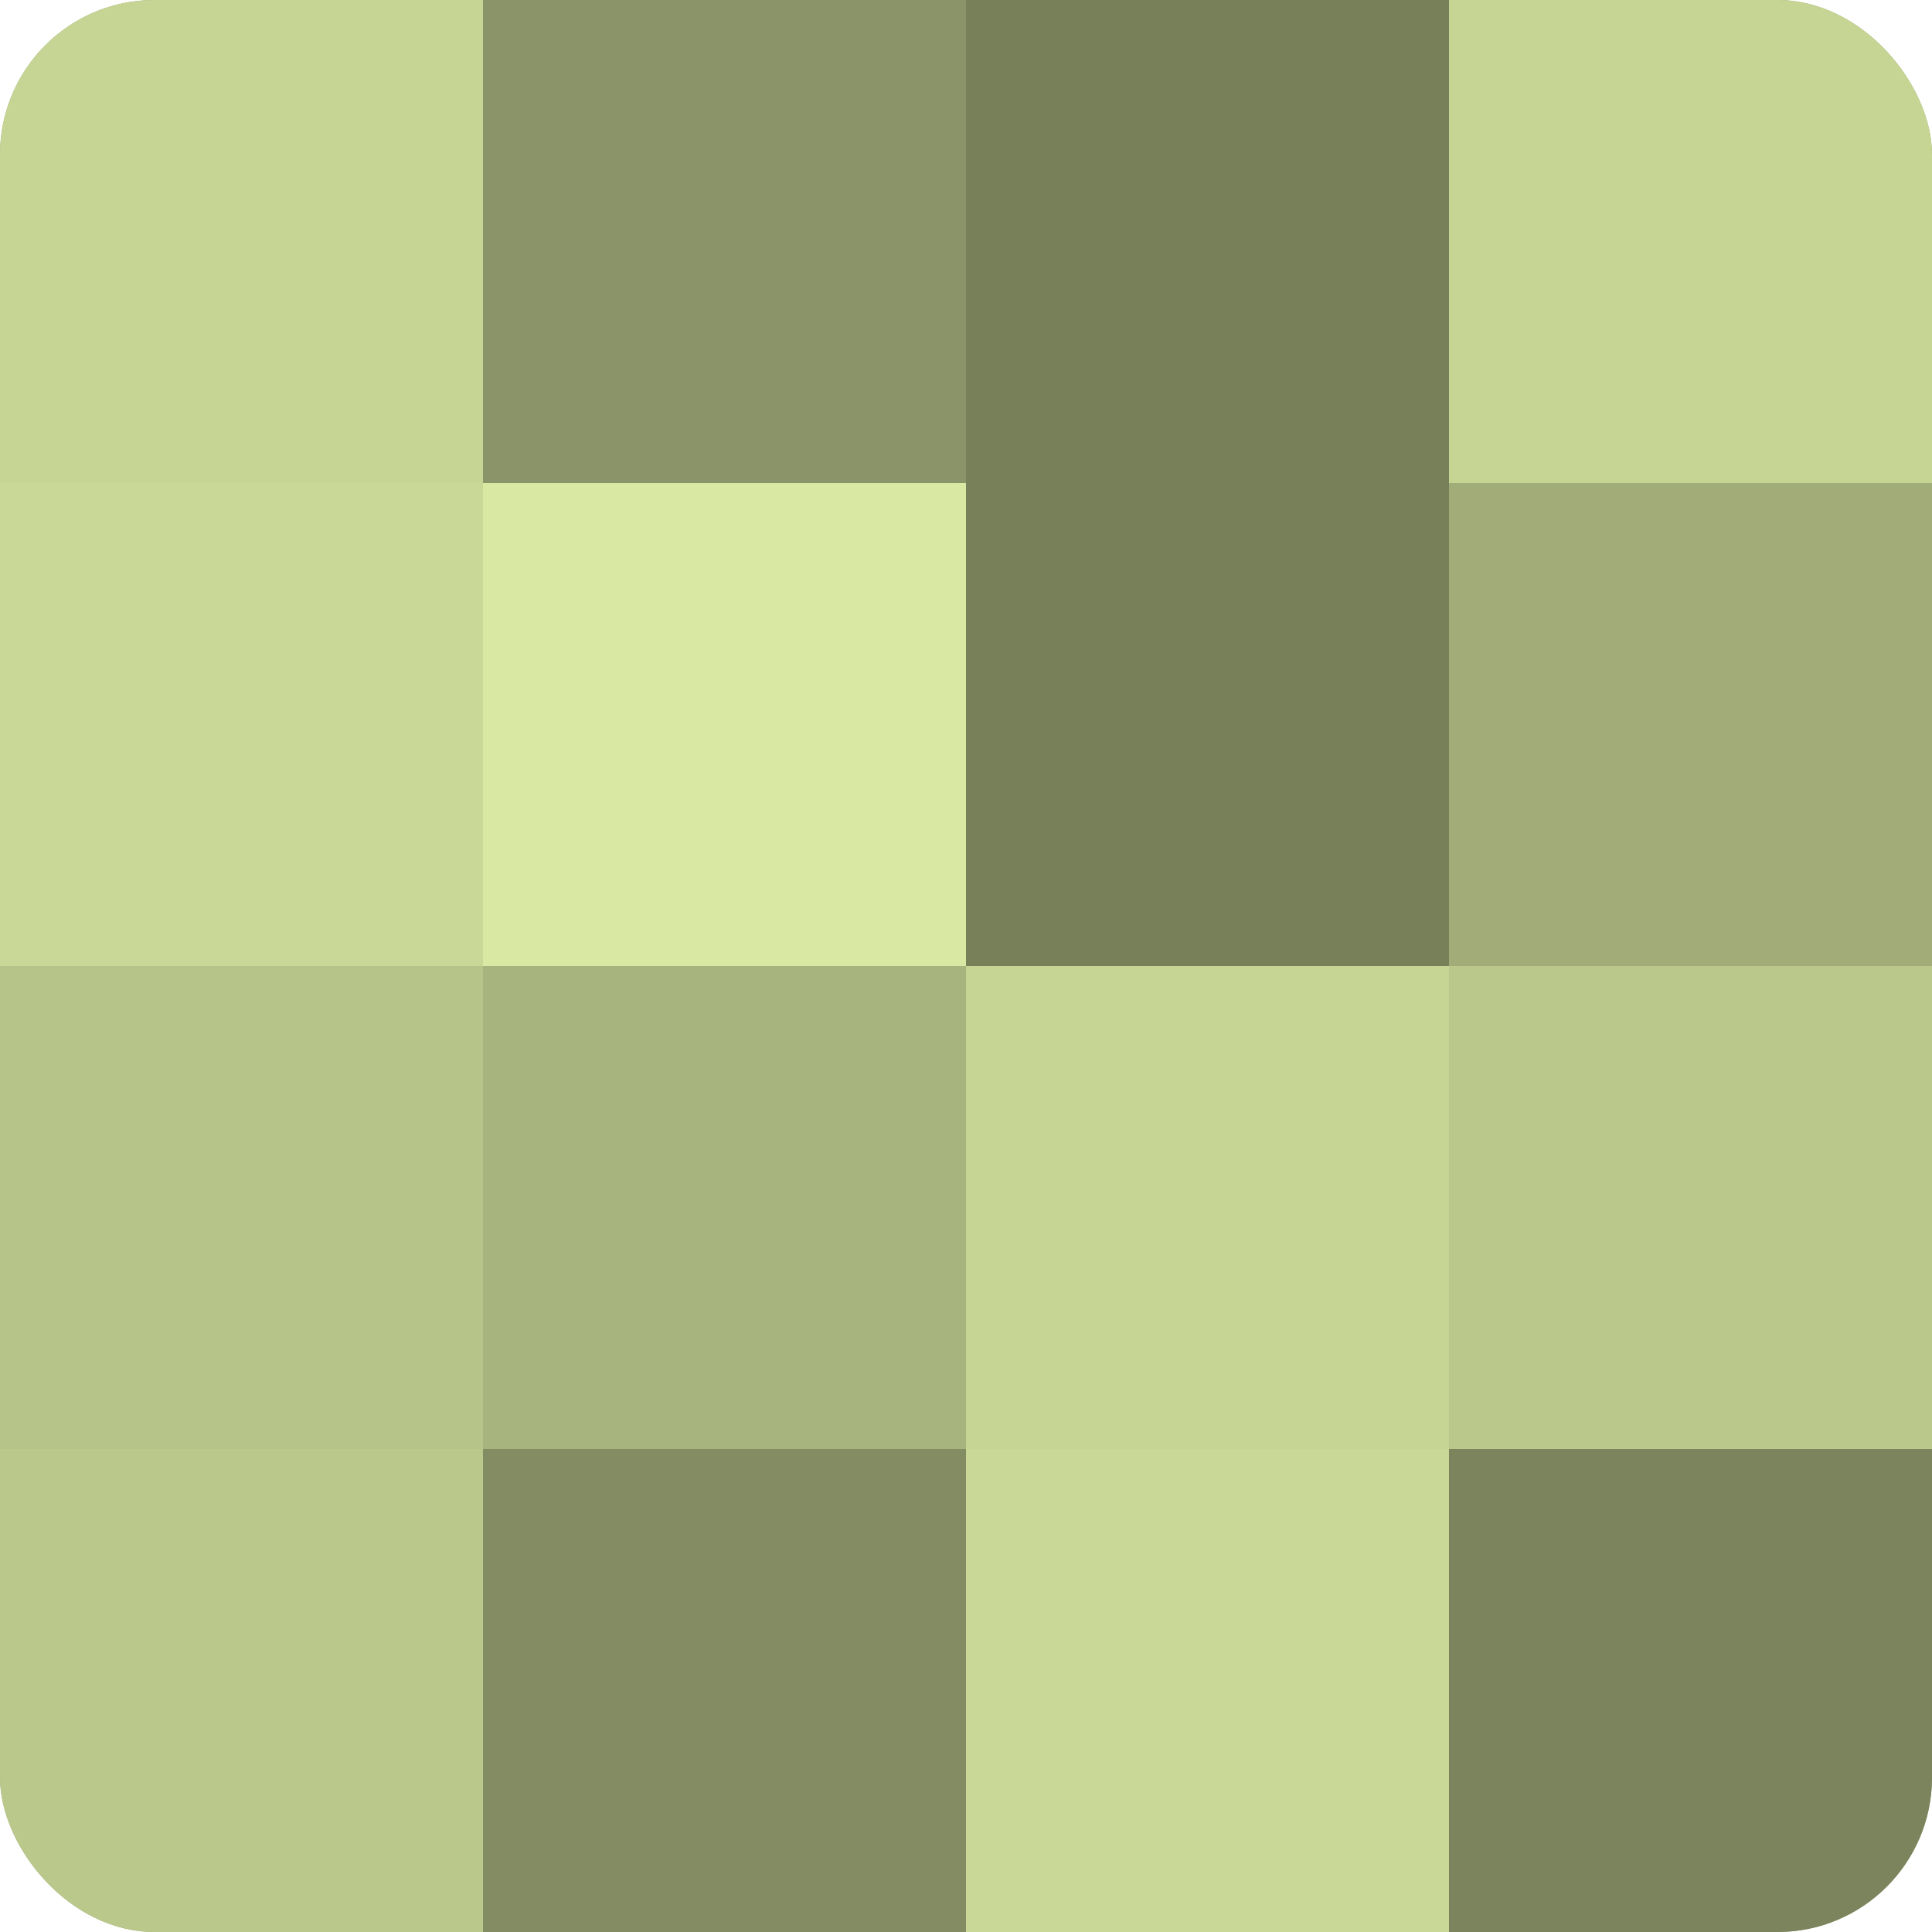
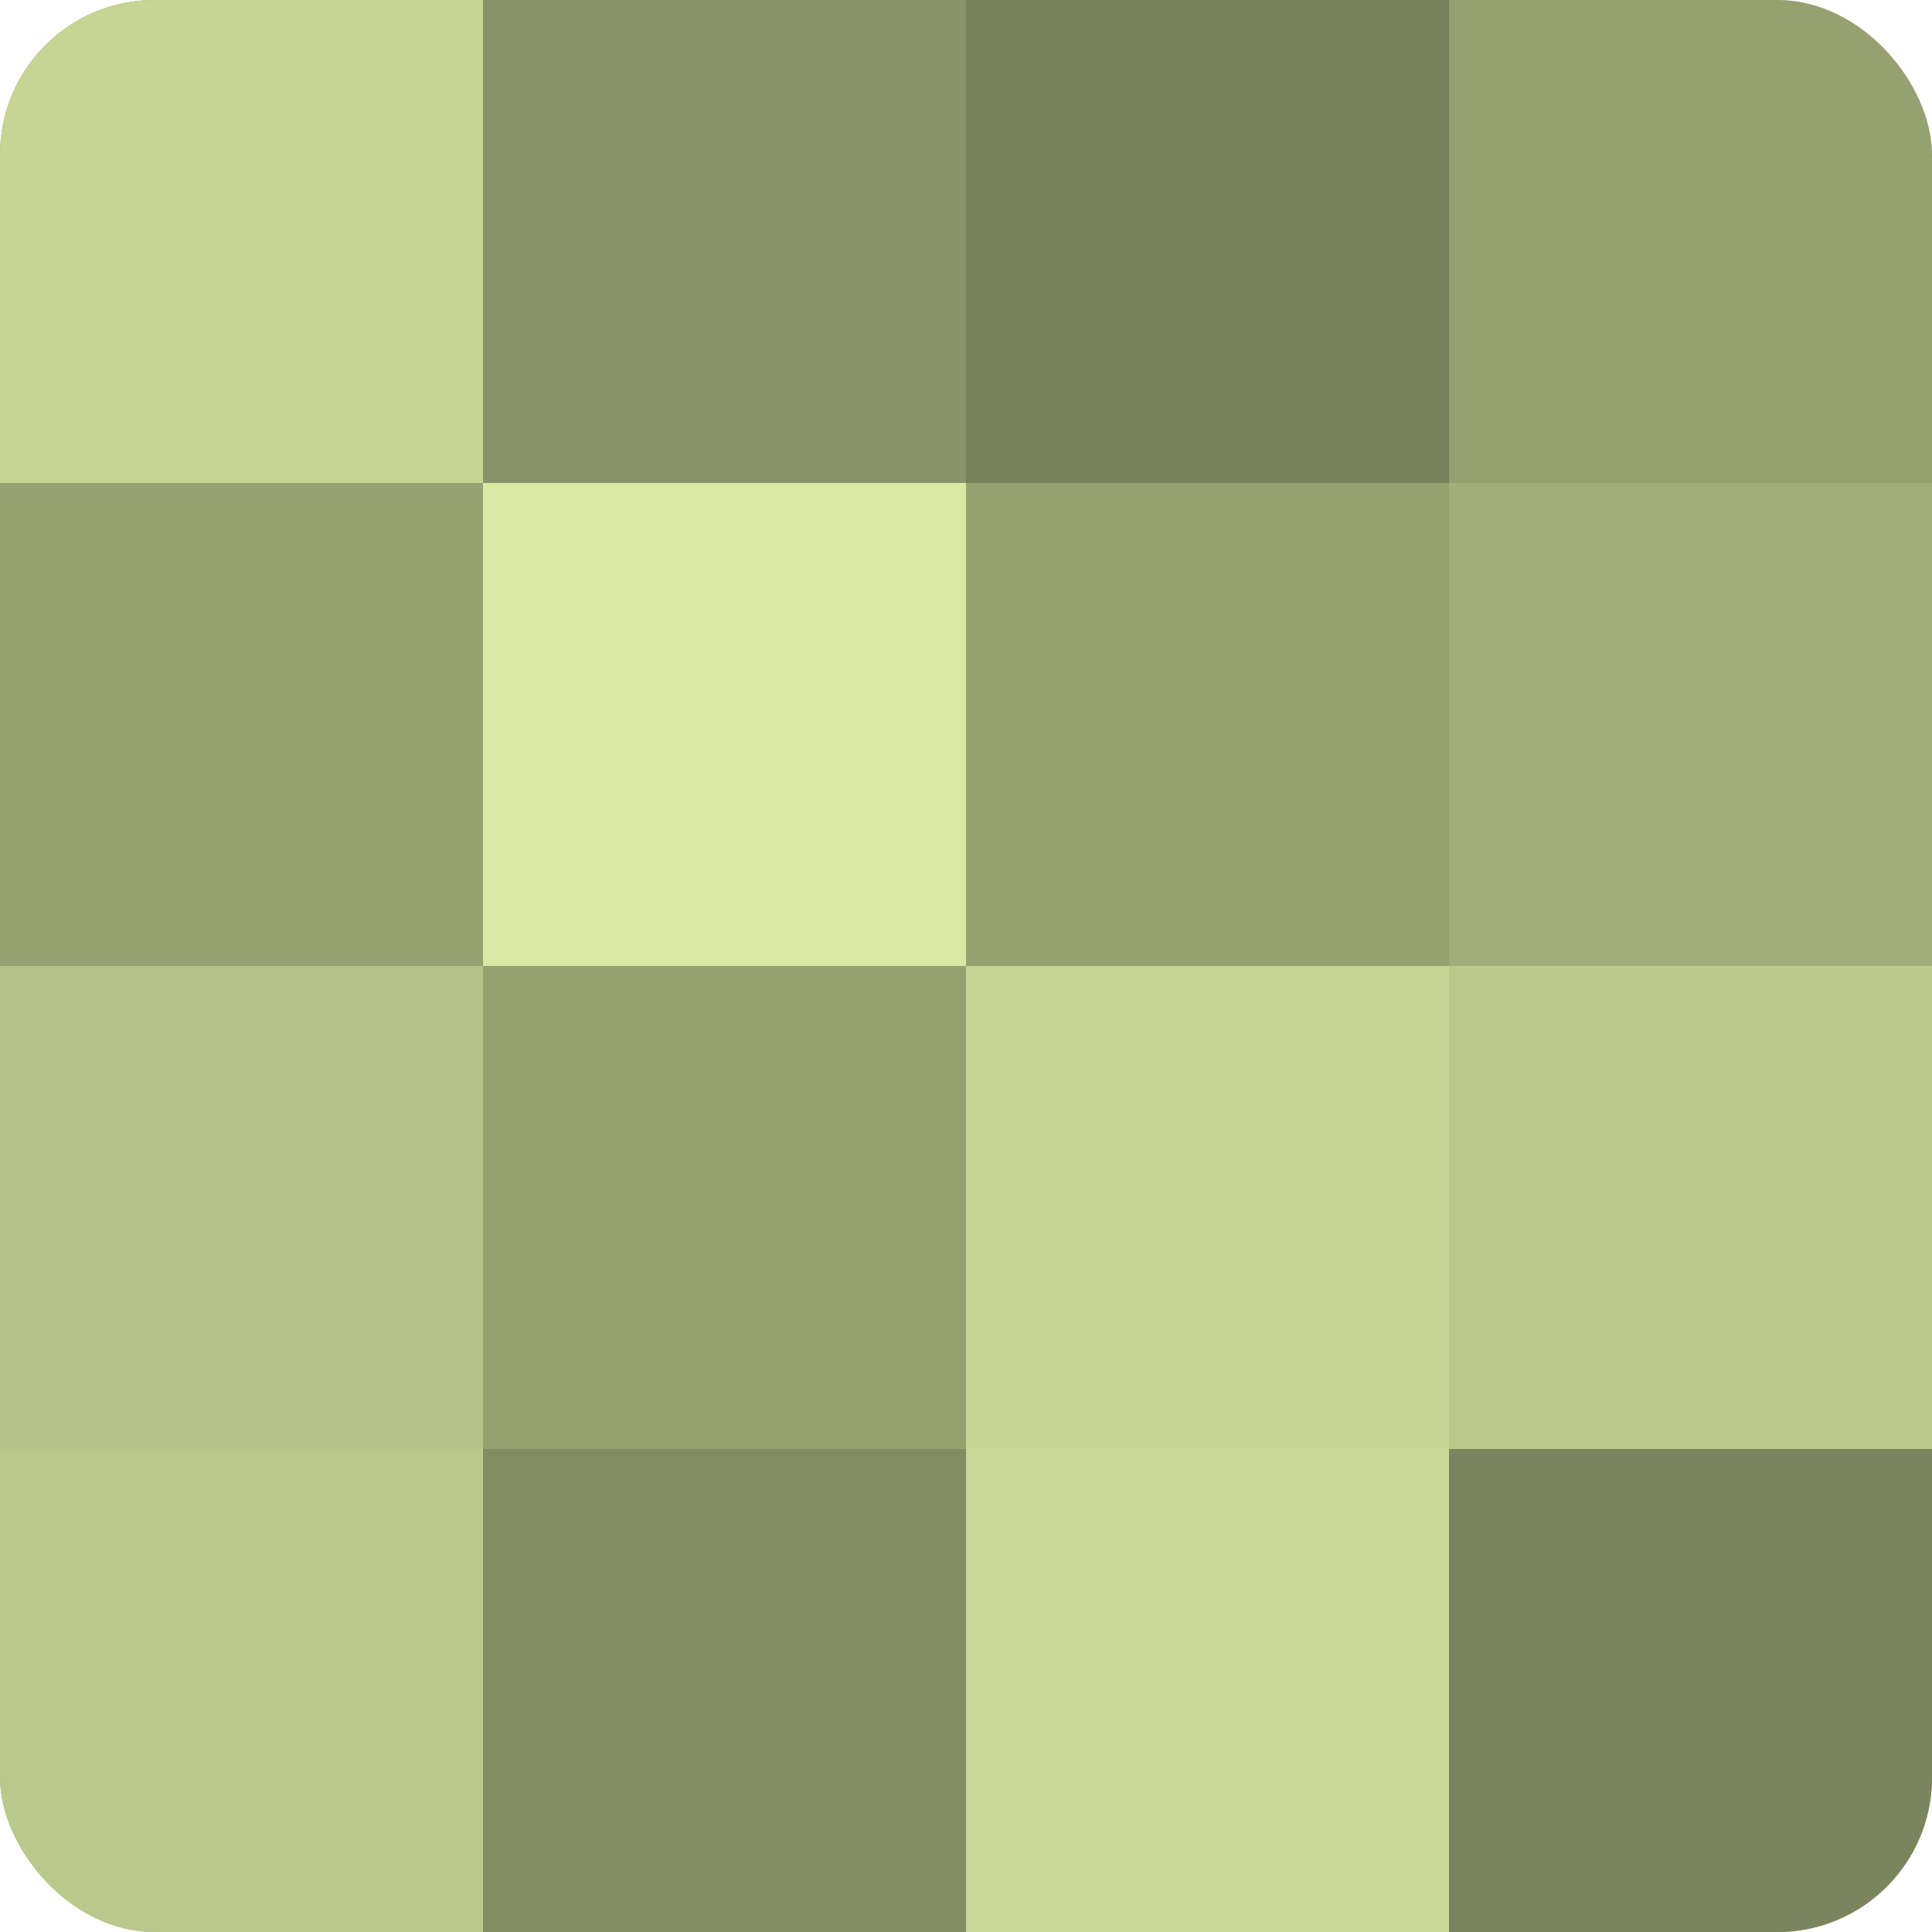
<svg xmlns="http://www.w3.org/2000/svg" width="80" height="80" viewBox="0 0 100 100" preserveAspectRatio="xMidYMid meet">
  <defs>
    <clipPath id="c" width="100" height="100">
      <rect width="100" height="100" rx="8" ry="8" />
    </clipPath>
  </defs>
  <g clip-path="url(#c)">
    <rect width="100" height="100" fill="#96a070" />
    <rect width="25" height="25" fill="#c6d494" />
-     <rect y="25" width="25" height="25" fill="#cad897" />
    <rect y="50" width="25" height="25" fill="#b7c489" />
    <rect y="75" width="25" height="25" fill="#bbc88c" />
    <rect x="25" width="25" height="25" fill="#8a9468" />
    <rect x="25" y="25" width="25" height="25" fill="#d9e8a2" />
-     <rect x="25" y="50" width="25" height="25" fill="#a8b47e" />
    <rect x="25" y="75" width="25" height="25" fill="#838c62" />
    <rect x="50" width="25" height="25" fill="#78805a" />
-     <rect x="50" y="25" width="25" height="25" fill="#78805a" />
    <rect x="50" y="50" width="25" height="25" fill="#c6d494" />
    <rect x="50" y="75" width="25" height="25" fill="#cad897" />
-     <rect x="75" width="25" height="25" fill="#c6d494" />
    <rect x="75" y="25" width="25" height="25" fill="#a1ac78" />
    <rect x="75" y="50" width="25" height="25" fill="#bbc88c" />
    <rect x="75" y="75" width="25" height="25" fill="#7b845d" />
  </g>
</svg>